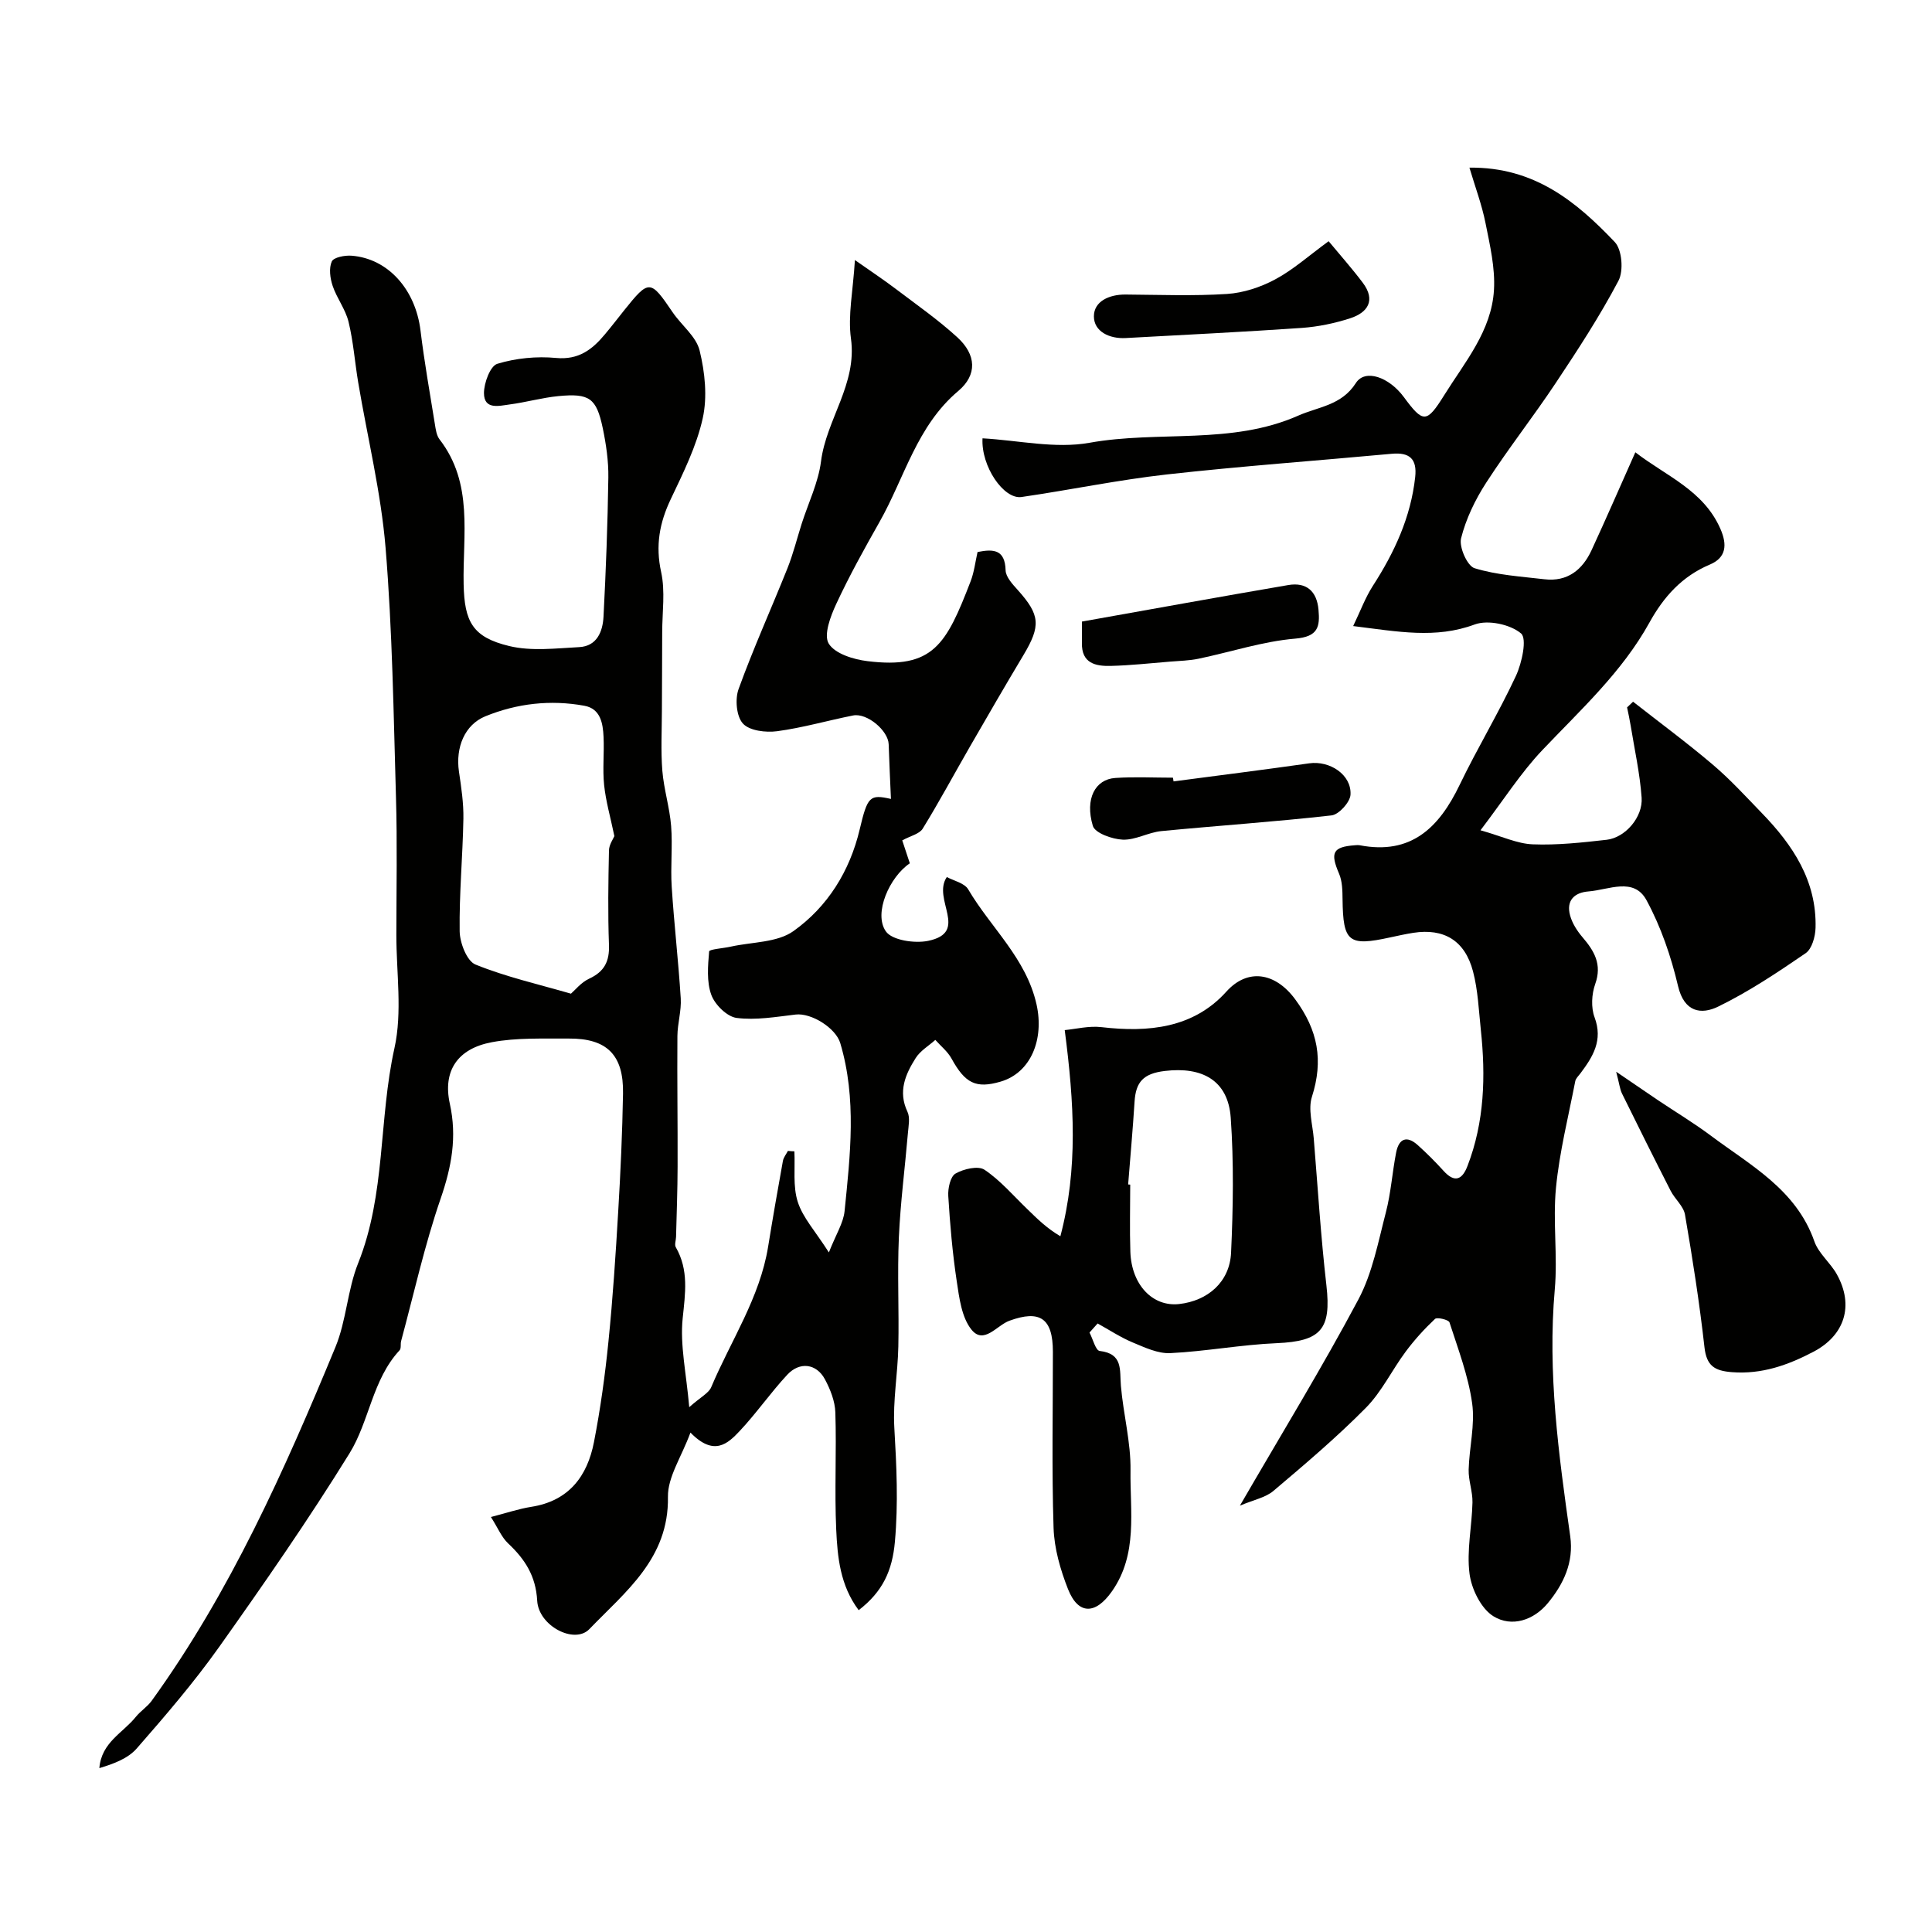
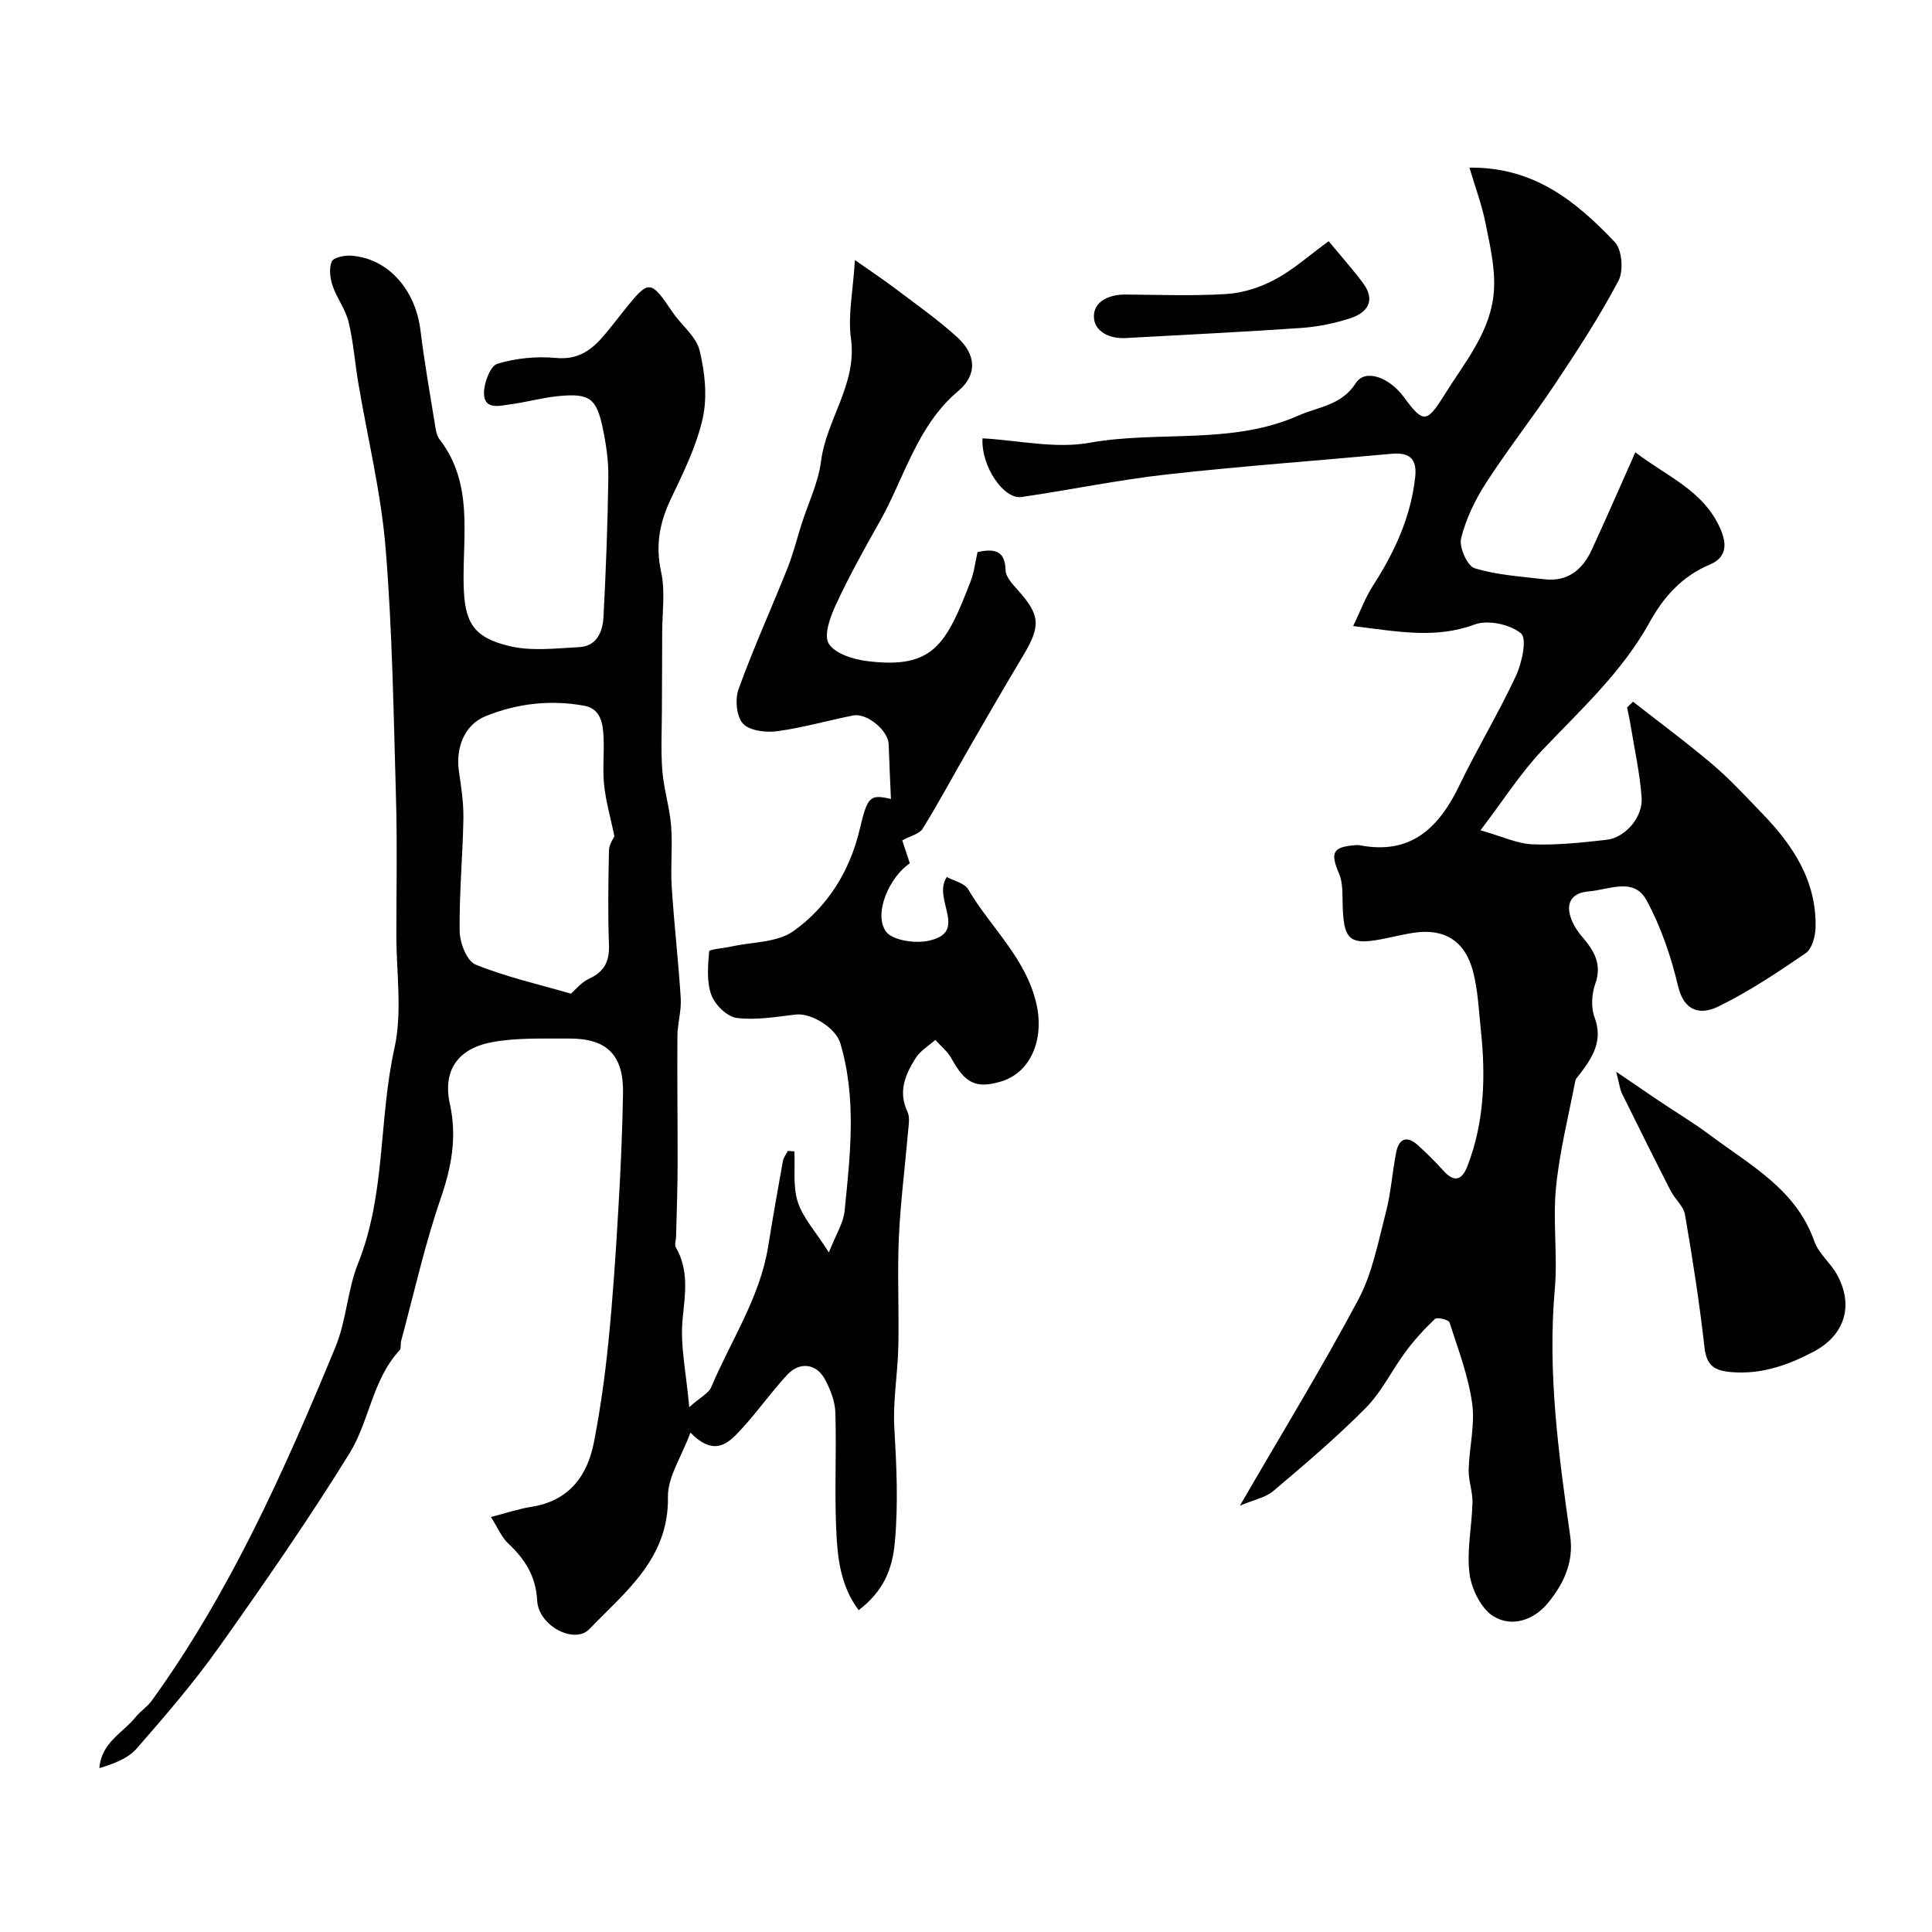
<svg xmlns="http://www.w3.org/2000/svg" enable-background="new 0 0 400 400" viewBox="0 0 400 400">
  <g fill="#010100">
    <path d="m164.47 238.37c.17 3.51-.34 7.24.7 10.47 1.05 3.28 3.64 6.07 6.44 10.46 1.49-3.78 3-6.1 3.25-8.54 1.17-11.61 2.54-23.27-.89-34.79-.93-3.13-5.99-6.3-9.24-5.92-4.07.48-8.24 1.21-12.23.7-1.98-.26-4.49-2.74-5.23-4.77-.99-2.72-.71-6.01-.45-9 .04-.45 2.92-.64 4.48-.99 4.39-.98 9.61-.81 12.98-3.22 7.07-5.04 11.66-12.4 13.71-21.05 1.63-6.88 2.09-7.29 6.47-6.31-.15-3.63-.35-7.48-.47-11.32-.09-2.82-4.47-6.53-7.36-5.96-5.26 1.04-10.44 2.55-15.73 3.26-2.34.31-5.72-.09-7.08-1.58-1.36-1.48-1.67-5.06-.9-7.16 3.06-8.45 6.78-16.66 10.12-25.01 1.19-2.99 1.97-6.16 2.95-9.24 1.37-4.28 3.43-8.48 3.99-12.86 1.1-8.73 7.51-16 6.2-25.45-.66-4.78.43-9.8.82-16.25 3.46 2.43 6.04 4.14 8.49 6 4.3 3.26 8.75 6.37 12.72 10 3.94 3.61 4.15 7.77.19 11.11-8.61 7.25-11.12 17.97-16.32 27.14-3.15 5.56-6.26 11.17-8.95 16.96-1.19 2.55-2.64 6.42-1.55 8.2 1.29 2.1 5.12 3.28 8 3.63 13.65 1.69 16.33-3.45 21.37-16.51.75-1.94.98-4.07 1.44-6.08 3.36-.68 5.69-.49 5.81 3.79.04 1.39 1.46 2.9 2.53 4.09 4.61 5.14 4.8 7.39 1.16 13.47-3.77 6.29-7.44 12.64-11.11 19-3.25 5.64-6.33 11.38-9.74 16.92-.68 1.11-2.53 1.49-4.24 2.43.48 1.46 1.01 3.07 1.57 4.75-4.17 2.79-7.57 10.33-4.97 14.08 1.28 1.86 5.96 2.54 8.73 1.98 8.66-1.77.77-8.62 3.9-13.22 1.43.78 3.66 1.24 4.43 2.56 4.67 7.94 11.99 14.23 14.14 23.8 1.62 7.25-1.17 14.17-7.44 16-5.11 1.49-7.34.35-10.16-4.78-.8-1.46-2.22-2.58-3.35-3.86-1.38 1.24-3.12 2.25-4.07 3.76-2.13 3.37-3.69 6.92-1.7 11.12.58 1.23.21 2.97.09 4.45-.61 7.19-1.55 14.37-1.87 21.57-.33 7.52.05 15.07-.11 22.6-.12 5.6-1.15 11.23-.83 16.79.46 7.89.83 15.66.12 23.61-.54 5.99-2.51 10.32-7.5 14.17-3.84-5.12-4.39-10.98-4.65-16.68-.37-8.07.08-16.17-.18-24.25-.07-2.33-1.04-4.79-2.17-6.89-1.75-3.25-5.22-3.69-7.79-.92-3.46 3.72-6.37 7.95-9.85 11.65-2.44 2.59-5.3 5.34-10.19.32-1.87 5.08-4.73 9.22-4.66 13.31.21 12.76-8.78 19.6-16.27 27.38-3.08 3.2-10.51-.65-10.8-5.88-.28-5.12-2.53-8.59-6.01-11.86-1.36-1.27-2.11-3.18-3.57-5.47 3.16-.81 5.73-1.69 8.38-2.11 7.74-1.22 11.57-6.31 12.95-13.38 1.34-6.88 2.3-13.85 3-20.82.91-9 1.5-18.03 2.03-27.06.48-8.09.85-16.2.99-24.3.14-8.01-3.33-11.46-11.29-11.39-5.3.04-10.72-.21-15.88.76-7.1 1.33-10.18 5.95-8.69 12.73 1.52 6.88.37 13.05-1.89 19.62-3.32 9.63-5.53 19.65-8.19 29.51-.17.63.05 1.53-.32 1.92-5.65 6.09-6.25 14.68-10.37 21.34-8.48 13.71-17.69 26.98-27.02 40.13-5.21 7.33-11.11 14.2-17.04 20.98-1.82 2.08-4.78 3.18-7.73 4.06.43-5.35 4.89-7.29 7.54-10.6.98-1.22 2.39-2.09 3.3-3.35 16.27-22.53 27.49-47.7 38.03-73.2 2.28-5.51 2.49-11.86 4.71-17.39 5.73-14.32 4.24-29.77 7.51-44.49 1.67-7.5.39-15.67.4-23.54.01-9.5.2-19-.08-28.49-.5-17.2-.74-34.45-2.15-51.59-.95-11.49-3.75-22.83-5.67-34.25-.7-4.18-1-8.45-2-12.55-.63-2.59-2.43-4.88-3.29-7.44-.53-1.58-.8-3.64-.18-5.04.38-.86 2.7-1.31 4.09-1.2 7.59.58 13.25 7.02 14.28 15.49.79 6.47 1.93 12.9 2.97 19.34.18 1.11.34 2.39.99 3.22 7.04 9.12 4.76 19.76 4.97 29.97.16 7.76 1.85 10.98 9.46 12.8 4.58 1.1 9.64.47 14.46.22 3.69-.19 4.88-3.23 5.04-6.3.5-9.59.86-19.19 1-28.8.05-3.42-.46-6.9-1.16-10.26-1.31-6.21-2.75-7.23-9.19-6.61-3.39.33-6.72 1.29-10.1 1.73-2.17.29-5.29 1.15-5.3-2.35 0-2.11 1.3-5.63 2.77-6.07 3.84-1.17 8.14-1.59 12.15-1.21 4.69.44 7.5-1.74 10.12-4.89 1.37-1.63 2.67-3.32 4-4.99 5.14-6.42 5.41-6.38 10.02.42 1.83 2.7 4.88 5 5.59 7.93 1.1 4.5 1.63 9.58.64 14.03-1.28 5.78-4.04 11.3-6.61 16.72-2.34 4.91-3.2 9.62-2 15.1.88 4.01.22 8.35.22 12.54 0 5.35-.05 10.7-.06 16.05-.01 4.19-.24 8.39.09 12.55.31 3.84 1.52 7.62 1.82 11.46.33 4.16-.15 8.39.12 12.56.49 7.71 1.39 15.39 1.87 23.1.16 2.58-.67 5.21-.69 7.81-.07 9 .07 18 .04 27.01-.01 4.86-.2 9.72-.32 14.58-.02.72-.36 1.61-.05 2.14 2.72 4.74 1.95 9.55 1.42 14.73-.57 5.53.74 11.26 1.36 18.38 2.38-2.12 4.02-2.89 4.55-4.14 4.06-9.63 10.06-18.49 11.78-29.08.96-5.93 1.99-11.84 3.06-17.75.13-.74.68-1.4 1.04-2.09.43.06.89.07 1.34.09zm-37.27-65.26c-.81-3.91-1.77-7.2-2.12-10.55-.35-3.3.04-6.66-.12-9.99-.13-2.81-.62-5.84-3.97-6.45-7-1.28-13.93-.5-20.5 2.18-4.27 1.74-6.2 6.42-5.47 11.44.48 3.24.98 6.53.92 9.79-.14 7.77-.88 15.54-.77 23.3.04 2.39 1.49 6.15 3.28 6.87 6.31 2.56 13.04 4.08 19.76 6.03.84-.72 2.1-2.33 3.76-3.1 3.16-1.46 4.24-3.59 4.11-7.03-.24-6.49-.14-13 0-19.5.01-1.22.9-2.44 1.12-2.99z" />
    <path d="m256.71 311.73c8.7-15.01 17.04-28.62 24.53-42.69 2.91-5.48 4.1-11.92 5.69-18.03 1.05-4.03 1.32-8.26 2.12-12.37.56-2.89 2.19-3.63 4.5-1.54 1.85 1.67 3.63 3.44 5.3 5.29 2.31 2.57 3.88 1.88 4.98-.99 3.52-9.13 3.78-18.61 2.76-28.18-.43-4.05-.59-8.2-1.62-12.11-1.68-6.4-6.03-8.96-12.36-7.98-1.61.25-3.2.61-4.79.95-8.64 1.89-9.75.97-9.86-7.91-.02-1.77-.04-3.7-.72-5.28-1.87-4.35-1.32-5.55 3.27-5.89.33-.02.68-.06 1 0 10.65 2.06 16.44-3.66 20.68-12.47 3.67-7.63 8.09-14.91 11.66-22.58 1.25-2.69 2.34-7.74 1.06-8.81-2.24-1.88-6.85-2.86-9.59-1.85-8.08 3-15.87 1.48-25.16.33 1.49-3.09 2.5-5.87 4.06-8.3 4.48-6.94 7.87-14.23 8.78-22.55.41-3.75-1.15-5.16-4.85-4.82-15.53 1.44-31.09 2.55-46.58 4.28-10.07 1.13-20.03 3.21-30.07 4.67-3.7.54-8.41-6.38-8.08-12.15 7.4.41 15.06 2.2 22.16.92 14.34-2.57 29.38.5 43.21-5.62 4.18-1.85 8.96-2.1 11.93-6.75 1.91-2.99 6.87-1.24 9.93 2.91 4 5.42 4.71 5.45 8.35-.38 4.28-6.87 9.82-13.33 10.31-21.8.27-4.57-.84-9.28-1.75-13.84-.75-3.77-2.12-7.42-3.33-11.48 13.47-.17 22.19 7.1 30.09 15.4 1.51 1.58 1.85 5.96.77 8.01-3.85 7.3-8.38 14.25-12.96 21.13-4.65 7-9.86 13.62-14.42 20.67-2.28 3.52-4.2 7.49-5.21 11.53-.45 1.81 1.28 5.72 2.79 6.19 4.62 1.42 9.61 1.72 14.47 2.29 4.76.56 7.87-1.94 9.76-6.03 3.03-6.56 5.91-13.19 9.06-20.26 6.36 4.92 14.1 7.84 17.61 15.85 1.46 3.33 1.19 5.97-2.17 7.39-5.78 2.43-9.58 6.69-12.52 12.01-5.67 10.26-14.25 18.06-22.2 26.44-4.44 4.68-7.96 10.24-12.78 16.57 4.46 1.26 7.62 2.79 10.83 2.91 5.08.2 10.21-.37 15.28-.94 3.84-.43 7.55-4.68 7.25-8.74-.36-5.02-1.47-9.98-2.28-14.97-.2-1.24-.48-2.47-.73-3.7.41-.39.83-.79 1.24-1.18 5.53 4.34 11.2 8.52 16.55 13.07 3.6 3.06 6.81 6.58 10.11 9.99 6.44 6.64 11.38 14.06 11.12 23.77-.05 1.81-.75 4.35-2.05 5.24-5.84 4-11.78 7.97-18.12 11.06-3.48 1.7-7.02 1.19-8.3-4.26-1.44-6.12-3.55-12.29-6.54-17.79-2.62-4.82-7.83-2.12-11.99-1.8-2.97.23-4.66 1.91-3.82 4.97.44 1.62 1.45 3.2 2.56 4.5 2.45 2.86 4.1 5.63 2.64 9.71-.74 2.08-.89 4.86-.13 6.89 1.78 4.77-.35 8.16-2.94 11.61-.39.52-.95 1.03-1.06 1.61-1.42 7.34-3.27 14.64-3.99 22.06-.68 6.96.37 14.08-.25 21.05-1.52 17.23.8 34.16 3.2 51.11.76 5.39-1.38 9.88-4.62 13.82-2.96 3.6-7.52 5.06-11.28 2.74-2.56-1.58-4.54-5.63-4.95-8.81-.62-4.81.5-9.83.61-14.76.05-2.25-.85-4.53-.79-6.78.12-4.6 1.35-9.3.72-13.76-.8-5.7-2.91-11.22-4.69-16.74-.18-.54-2.56-1.12-3-.71-2.21 2.08-4.28 4.36-6.09 6.8-2.83 3.81-4.94 8.28-8.22 11.6-6.01 6.08-12.56 11.64-19.1 17.17-1.64 1.42-4.08 1.86-6.98 3.09z" />
-     <path d="m225.57 275.89c.7 1.33 1.27 3.72 2.11 3.81 4.88.57 4.11 3.95 4.39 7.22.5 5.87 2.08 11.71 1.99 17.54-.12 8.43 1.57 17.29-3.84 25-3.41 4.86-6.98 4.91-9.1-.45-1.58-4.01-2.85-8.4-2.99-12.67-.39-12.14-.13-24.31-.14-36.46 0-6.95-2.67-8.75-9.02-6.43-2.58.94-5.29 5.02-7.85 1.82-2.03-2.54-2.52-6.56-3.04-10.02-.88-5.84-1.39-11.74-1.75-17.63-.1-1.57.43-4.03 1.49-4.64 1.68-.97 4.71-1.68 6.02-.79 3.3 2.22 5.98 5.38 8.89 8.18 2 1.94 3.97 3.92 6.81 5.58 3.68-13.94 2.86-27.63.9-42.68 2.27-.21 5.01-.92 7.62-.61 9.71 1.13 19.02.22 25.85-7.36 4.41-4.9 10.14-3.97 14.24 1.59 4.75 6.44 5.87 12.68 3.47 20.19-.82 2.57.14 5.74.38 8.63.83 10.15 1.46 20.31 2.62 30.42 1.04 9.09-1.13 11.57-10.29 11.96-7.36.31-14.66 1.7-22.02 2.06-2.57.13-5.3-1.17-7.8-2.21-2.53-1.06-4.85-2.6-7.26-3.93-.55.63-1.12 1.25-1.68 1.88zm8-30.66c.14.01.29.02.43.03 0 4.65-.13 9.3.03 13.94.24 6.82 4.62 11.39 10.08 10.79 5.95-.66 10.49-4.57 10.77-10.63.43-9.3.58-18.67-.07-27.94-.55-7.79-5.96-10.61-13.63-9.69-4.5.53-6.02 2.31-6.28 6.34-.36 5.72-.88 11.44-1.33 17.16z" />
    <path d="m334.61 221.89c3.7 2.51 6.18 4.22 8.68 5.91 3.61 2.42 7.36 4.67 10.84 7.27 8.28 6.2 17.76 11.2 21.52 21.96.88 2.5 3.32 4.41 4.65 6.81 3.61 6.48 1.61 12.64-4.85 16.03-5.31 2.78-10.69 4.7-16.89 4.22-3.59-.28-5.24-1.31-5.67-5.17-1.03-9.18-2.46-18.33-4.03-27.44-.3-1.75-2.08-3.21-2.96-4.92-3.42-6.69-6.77-13.42-10.09-20.17-.44-.91-.54-2.01-1.2-4.5z" />
-     <path d="m242.97 161.78c9.36-1.24 18.73-2.41 28.08-3.74 4.25-.61 8.79 2.34 8.56 6.49-.09 1.56-2.41 4.12-3.93 4.29-11.72 1.33-23.5 2.11-35.24 3.25-2.7.26-5.35 1.88-7.99 1.77-2.18-.09-5.74-1.36-6.19-2.85-1.68-5.62.5-9.64 4.64-9.92 3.97-.27 7.97-.06 11.95-.06.05.26.09.51.12.77z" />
    <path d="m275.08 49.94c2.4 2.9 4.86 5.66 7.07 8.6 2.72 3.62 1.06 6.17-2.62 7.36-3.21 1.04-6.63 1.75-10 1.99-12.15.84-24.32 1.43-36.49 2.1-3.35.18-6.55-1.35-6.56-4.48-.01-3.14 3.19-4.55 6.53-4.53 7.01.05 14.05.33 21.03-.12 3.39-.22 6.95-1.39 9.96-3.01 3.72-1.98 6.93-4.88 11.08-7.91z" />
-     <path d="m224 128.69c14.79-2.63 28.74-5.17 42.72-7.56 3.76-.64 5.92 1.27 6.26 5.09.32 3.53-.06 5.6-4.81 6-6.74.57-13.34 2.77-20.02 4.16-1.92.4-3.91.44-5.87.6-4.11.33-8.21.79-12.32.89-3.12.08-6.05-.53-5.96-4.74.03-1.8 0-3.62 0-4.44z" />
  </g>
</svg>